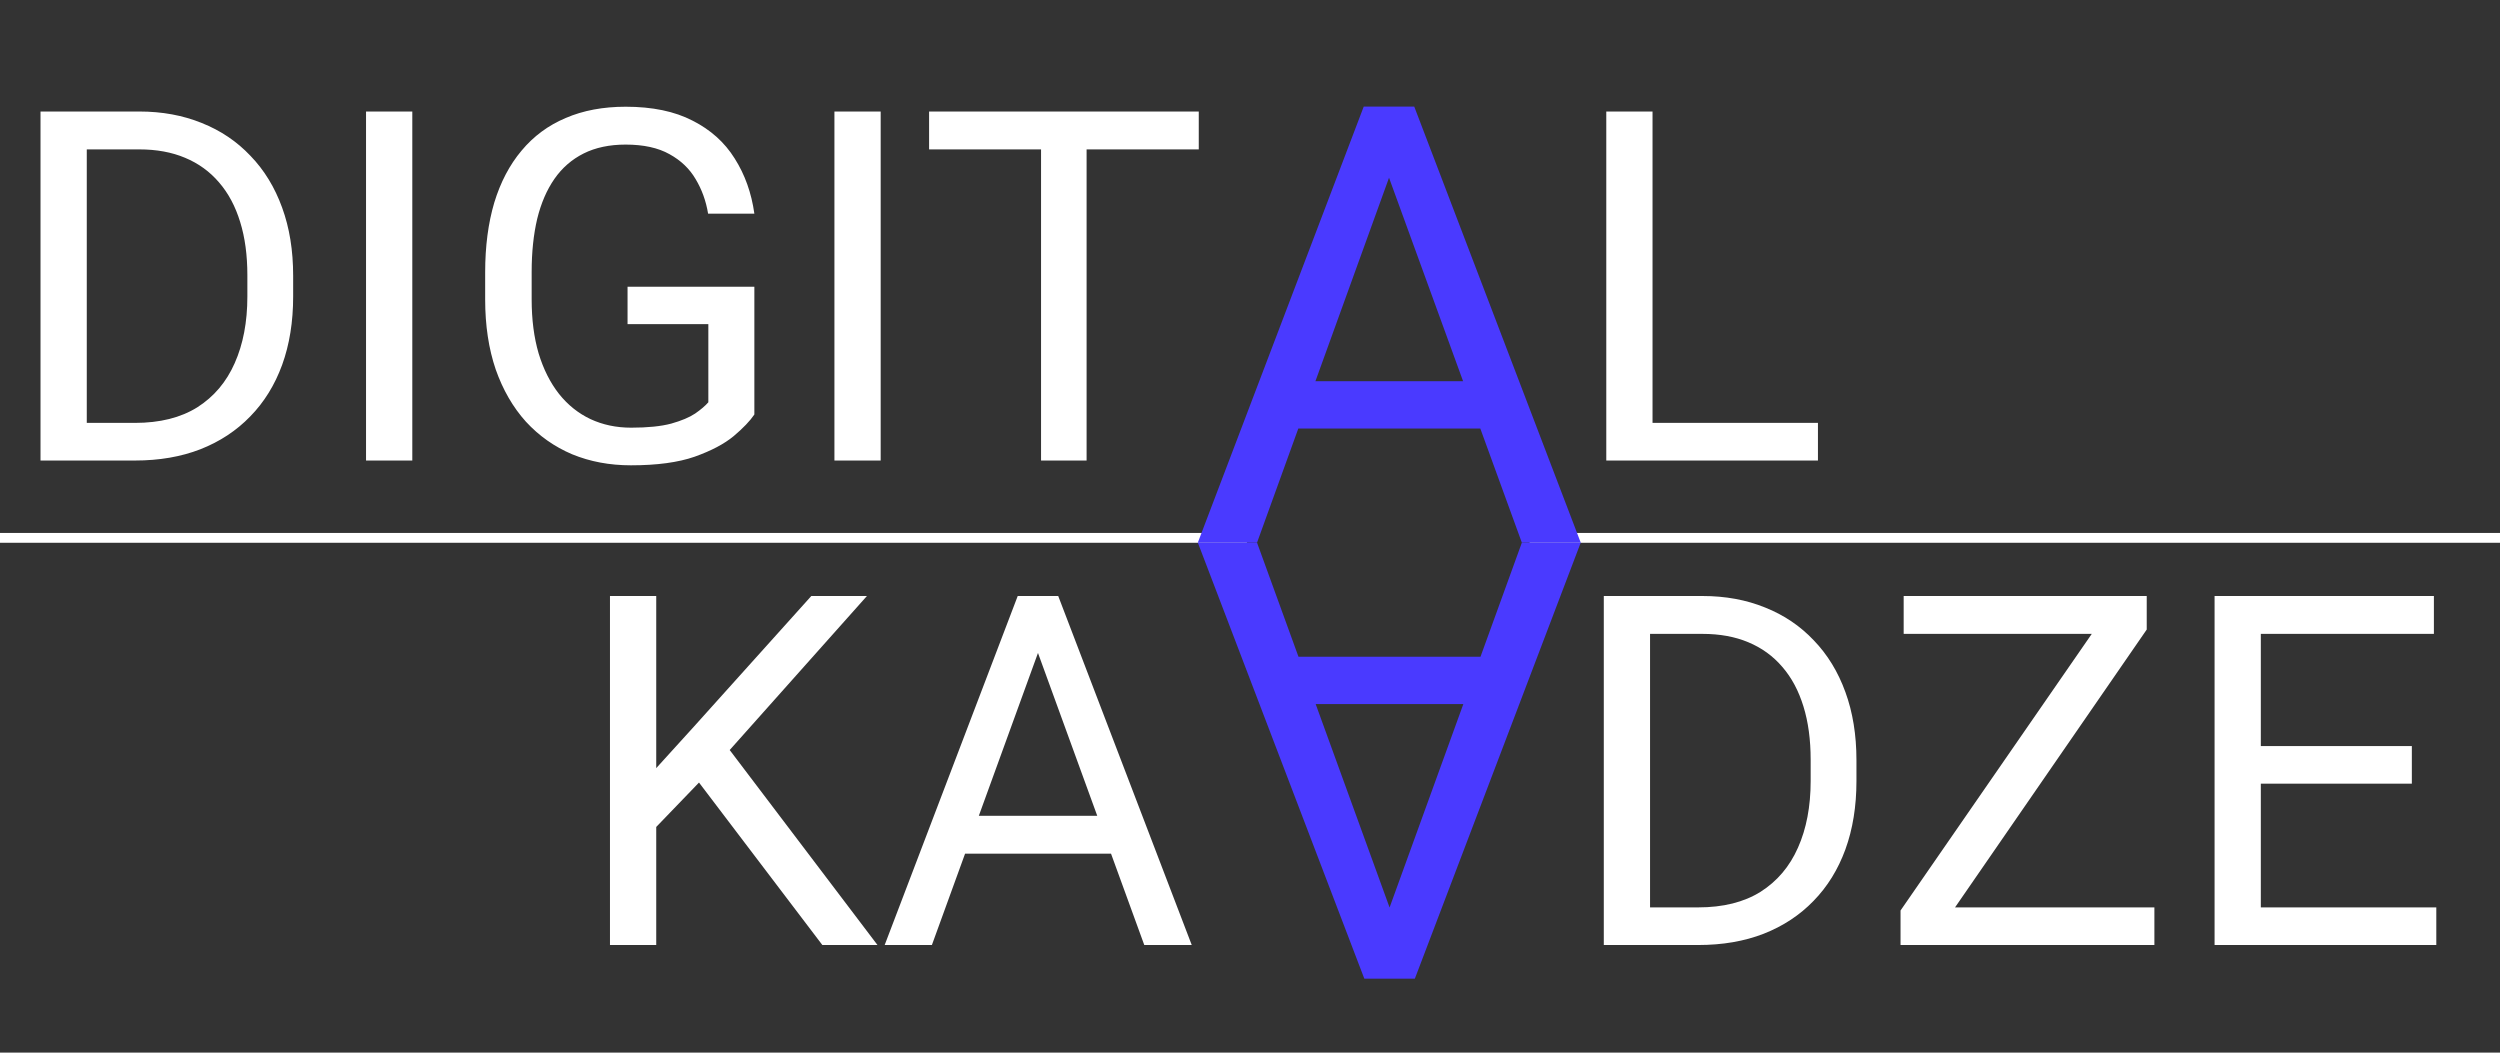
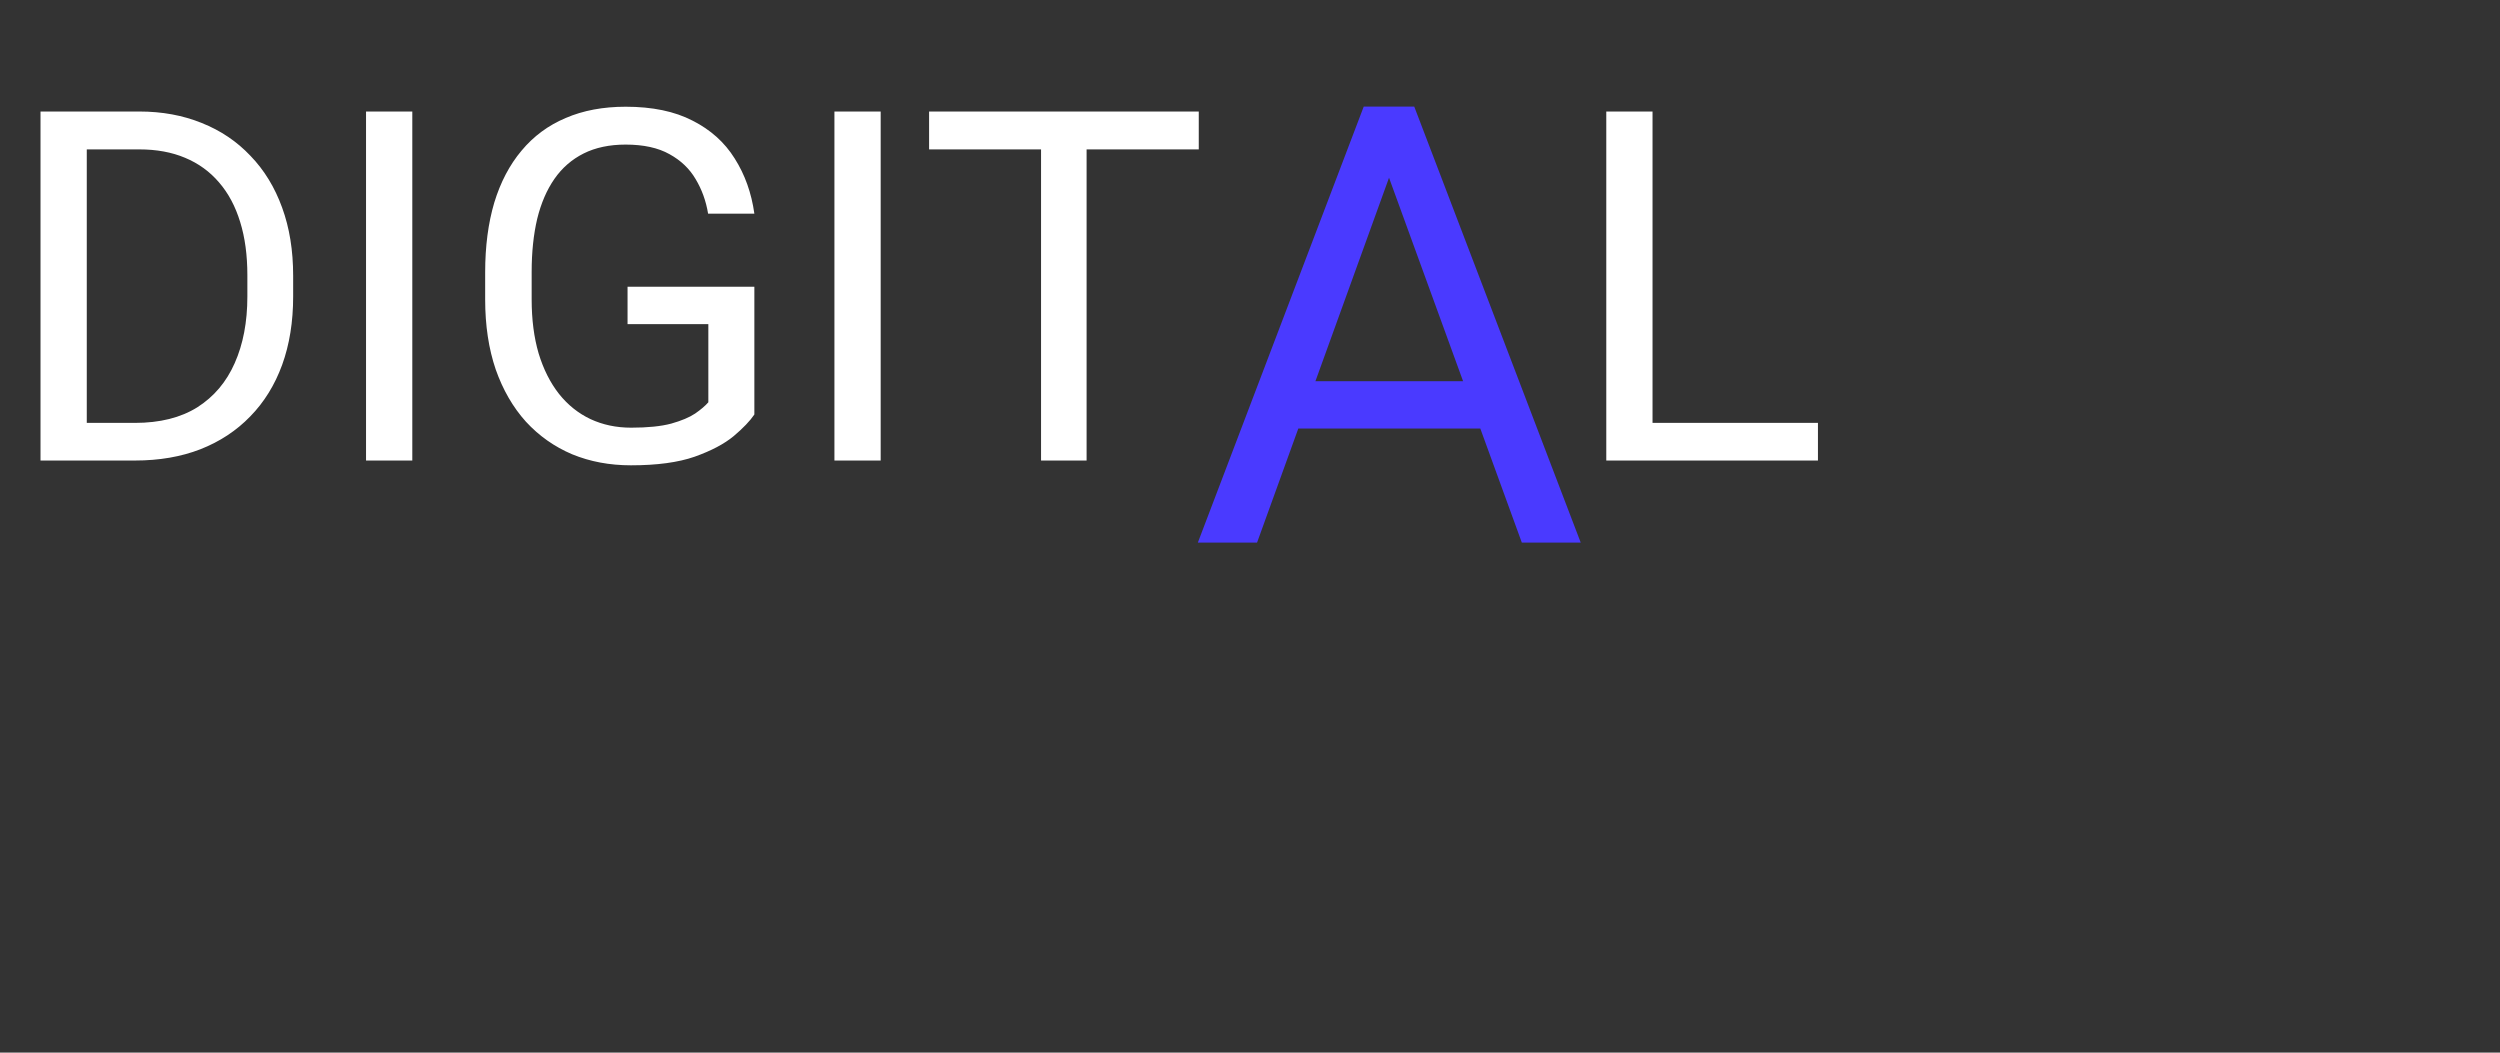
<svg xmlns="http://www.w3.org/2000/svg" version="1.1" width="152" height="64">
  <rect width="100%" height="100%" fill="#333333" stroke="none" />
  <svg width="152" height="64" viewBox="0 0 152 64" fill="none">
-     <line x1="93" y1="32.702" x2="152" y2="32.702" stroke="white" stroke-width="0.597" />
-     <line y1="32.702" x2="75.814" y2="32.702" stroke="white" stroke-width="0.597" />
    <path d="M8.205 28H3.775L3.804 25.712H8.205C9.721 25.712 10.984 25.396 11.995 24.765C13.005 24.123 13.763 23.229 14.268 22.083C14.783 20.927 15.04 19.576 15.04 18.031V16.734C15.04 15.52 14.895 14.441 14.603 13.499C14.312 12.546 13.884 11.745 13.321 11.094C12.757 10.433 12.067 9.933 11.251 9.593C10.445 9.253 9.517 9.083 8.468 9.083H3.687V6.78H8.468C9.857 6.78 11.125 7.013 12.271 7.48C13.418 7.936 14.404 8.602 15.23 9.476C16.066 10.341 16.707 11.39 17.154 12.624C17.601 13.848 17.824 15.228 17.824 16.763V18.031C17.824 19.566 17.601 20.951 17.154 22.185C16.707 23.409 16.061 24.454 15.215 25.318C14.38 26.183 13.369 26.849 12.184 27.315C11.008 27.772 9.682 28 8.205 28ZM5.276 6.78V28H2.463V6.78H5.276ZM25.068 6.78V28H22.255V6.78H25.068ZM45.865 17.434V25.202C45.603 25.59 45.185 26.028 44.611 26.513C44.038 26.989 43.246 27.407 42.236 27.767C41.235 28.117 39.943 28.291 38.359 28.291C37.067 28.291 35.877 28.068 34.789 27.621C33.71 27.164 32.773 26.504 31.976 25.639C31.189 24.765 30.577 23.706 30.139 22.462C29.712 21.208 29.498 19.79 29.498 18.206V16.559C29.498 14.976 29.683 13.562 30.052 12.318C30.431 11.075 30.985 10.02 31.713 9.156C32.442 8.281 33.336 7.62 34.395 7.174C35.454 6.717 36.669 6.489 38.039 6.489C39.661 6.489 41.017 6.77 42.105 7.334C43.203 7.888 44.058 8.655 44.67 9.637C45.292 10.618 45.69 11.735 45.865 12.989H43.052C42.926 12.221 42.673 11.521 42.294 10.89C41.925 10.258 41.395 9.753 40.706 9.374C40.016 8.986 39.127 8.791 38.039 8.791C37.057 8.791 36.207 8.971 35.488 9.33C34.769 9.69 34.176 10.205 33.71 10.875C33.244 11.546 32.894 12.357 32.661 13.309C32.437 14.261 32.325 15.335 32.325 16.53V18.206C32.325 19.43 32.466 20.523 32.748 21.485C33.04 22.447 33.453 23.268 33.987 23.948C34.521 24.619 35.158 25.129 35.896 25.479C36.644 25.828 37.47 26.003 38.374 26.003C39.375 26.003 40.186 25.921 40.808 25.756C41.429 25.581 41.915 25.377 42.265 25.143C42.615 24.901 42.882 24.672 43.067 24.459V19.707H38.155V17.434H45.865ZM53.545 6.78V28H50.733V6.78H53.545ZM66.065 6.78V28H63.296V6.78H66.065ZM72.885 6.78V9.083H56.489V6.78H72.885ZM110.531 25.712V28H99.921V25.712H110.531ZM100.474 6.78V28H97.662V6.78H100.474Z" fill="white" />
-     <path d="M39.899 36.237V57.457H37.086V36.237H39.899ZM52.71 36.237L43.892 46.133L38.937 51.278L38.471 48.275L42.202 44.165L49.328 36.237H52.71ZM49.999 57.457L42.143 47.109L43.819 44.88L53.351 57.457H49.999ZM63.684 38.117L56.659 57.457H53.788L61.877 36.237H63.728L63.684 38.117ZM69.572 57.457L62.533 38.117L62.489 36.237H64.34L72.458 57.457H69.572ZM69.208 49.602V51.904H57.286V49.602H69.208ZM103.253 57.457H98.822L98.851 55.169H103.253C104.769 55.169 106.032 54.853 107.042 54.222C108.053 53.58 108.81 52.686 109.316 51.54C109.831 50.384 110.088 49.033 110.088 47.488V46.191C110.088 44.977 109.942 43.898 109.651 42.956C109.359 42.004 108.932 41.202 108.368 40.551C107.805 39.89 107.115 39.39 106.299 39.05C105.492 38.71 104.565 38.54 103.515 38.54H98.735V36.237H103.515C104.905 36.237 106.173 36.47 107.319 36.937C108.466 37.393 109.452 38.059 110.278 38.933C111.113 39.798 111.754 40.847 112.201 42.081C112.648 43.306 112.872 44.685 112.872 46.22V47.488C112.872 49.023 112.648 50.408 112.201 51.642C111.754 52.866 111.108 53.911 110.263 54.775C109.427 55.64 108.417 56.306 107.232 56.772C106.056 57.229 104.73 57.457 103.253 57.457ZM100.323 36.237V57.457H97.511V36.237H100.323ZM130.987 55.169V57.457H116.617V55.169H130.987ZM130.521 38.277L117.288 57.457H115.553V55.358L128.772 36.237H130.521V38.277ZM129.326 36.237V38.54H115.743V36.237H129.326ZM148.127 55.169V57.457H136.89V55.169H148.127ZM137.458 36.237V57.457H134.646V36.237H137.458ZM146.64 45.361V47.649H136.89V45.361H146.64ZM147.981 36.237V38.54H136.89V36.237H147.981Z" fill="white" />
    <path d="M85.168 8.829L76.428 32.992H72.828L82.915 6.48H85.223L85.168 8.829ZM92.528 32.992L83.733 8.829L83.678 6.48H85.986L96.109 32.992H92.528ZM92.057 23.178V26.055H77.19V23.178H92.057Z" fill="#4A3AFF" />
-     <path d="M83.769 57.155L92.529 32.992H96.109L86.023 59.504H83.715L83.769 57.155ZM76.427 32.992L85.205 57.155L85.259 59.504H82.951L72.828 32.992H76.427ZM76.881 42.806V39.929H91.748V42.806H76.881Z" fill="#4A3AFF" />
  </svg>
  <style>@media (prefers-color-scheme: light) { :root { filter: contrast(1) brightness(0.5); } } </style>
</svg>